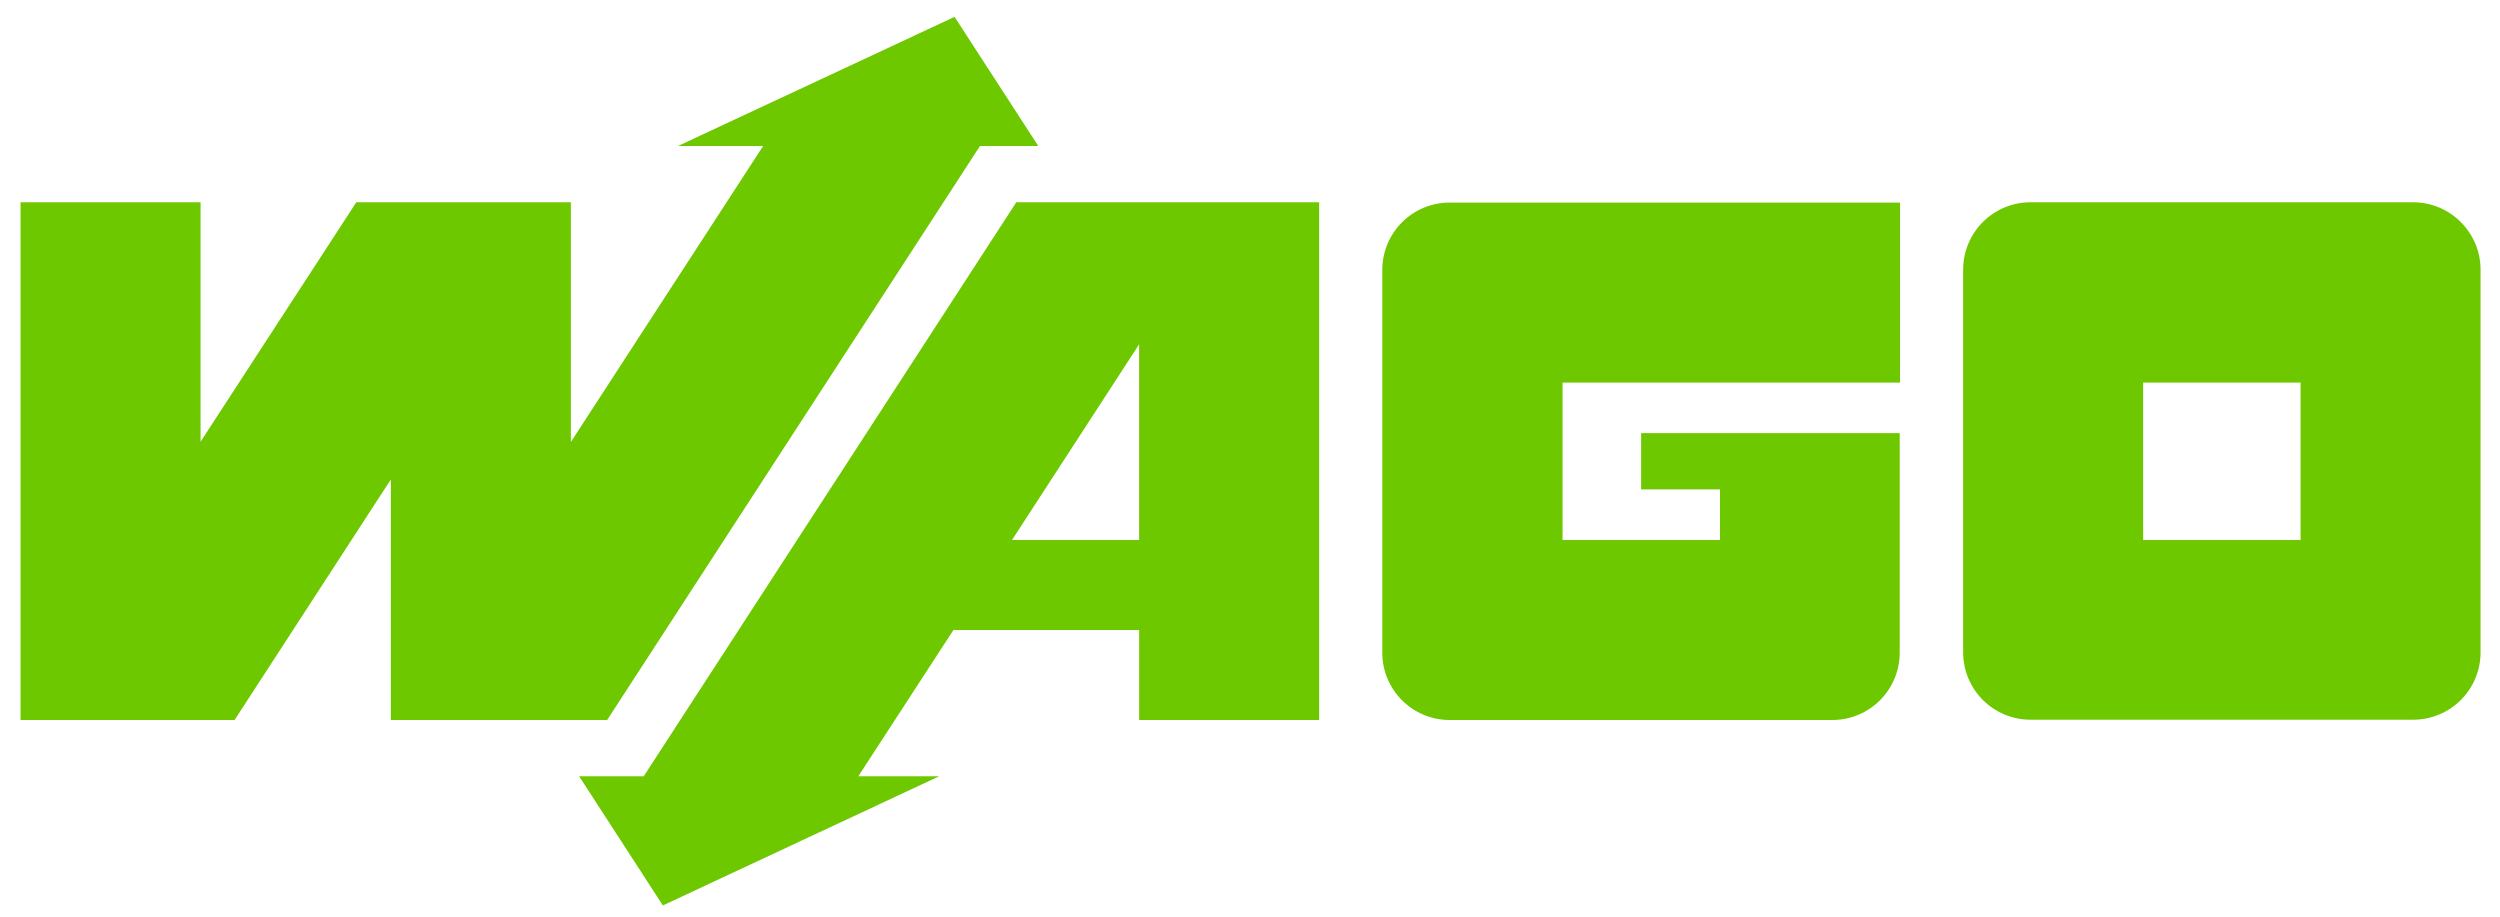
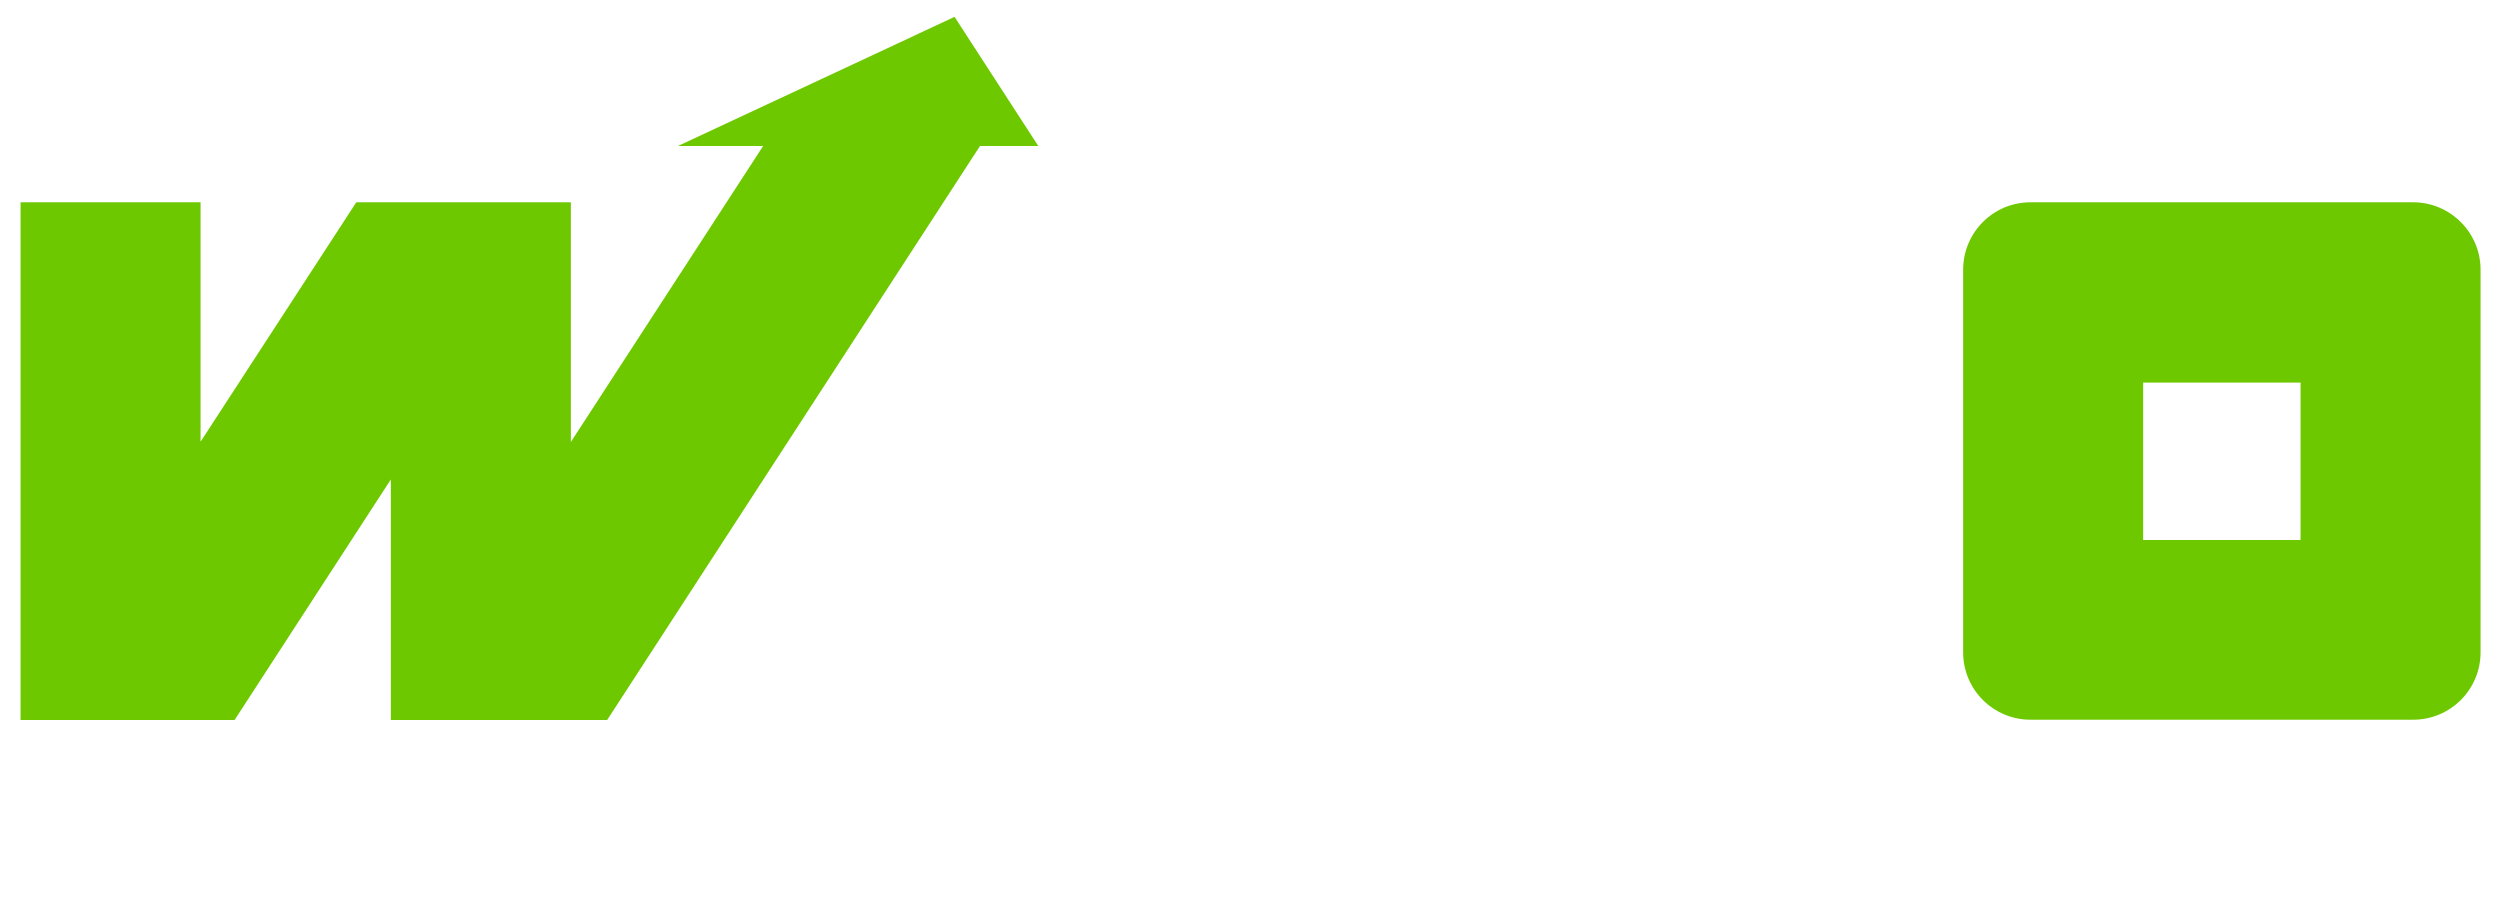
<svg xmlns="http://www.w3.org/2000/svg" version="1.1" viewBox="0 0 875 321">
  <defs>
    <style>
      .cls-1 {
        fill: #6ec800;
      }
    </style>
  </defs>
  <g>
    <g id="Ebene_1">
      <g>
-         <path class="cls-1" d="M574.4,151.6v19.7h27.6v17.7h-55.1v-55.1h118.1v-63h-157.6c-13.1,0-23.6,10.6-23.6,23.6v133.9c0,13.1,10.6,23.6,23.6,23.6h133.9c13.1,0,23.6-10.6,23.6-23.6v-76.8h-90.5Z" />
        <path class="cls-1" d="M844.6,70.8h-133.9c-13.1,0-23.6,10.6-23.6,23.6v133.9c0,13.1,10.6,23.6,23.6,23.6h133.9c13.1,0,23.6-10.6,23.6-23.6V94.4c0-13-10.6-23.6-23.6-23.6M805.2,189h-55.1v-55.1h55.1v55.1Z" />
-         <path class="cls-1" d="M355.7,70.8l-130.4,200.9h-22.6l29.3,45.2,96.7-45.2h-28.3l33.3-51.2h65v31.5h63V70.8h-106ZM354.2,189l44.5-68.5v68.5h-44.5Z" />
        <polygon class="cls-1" points="82.1 252 136.8 167.8 136.8 252 212.5 252 343 51.1 363.4 51.1 334.1 5.9 237.3 51.1 267.1 51.1 199.8 154.7 199.8 70.8 124.7 70.8 70.2 154.6 70.2 70.8 7.2 70.8 7.2 252 82.1 252" />
      </g>
    </g>
  </g>
</svg>